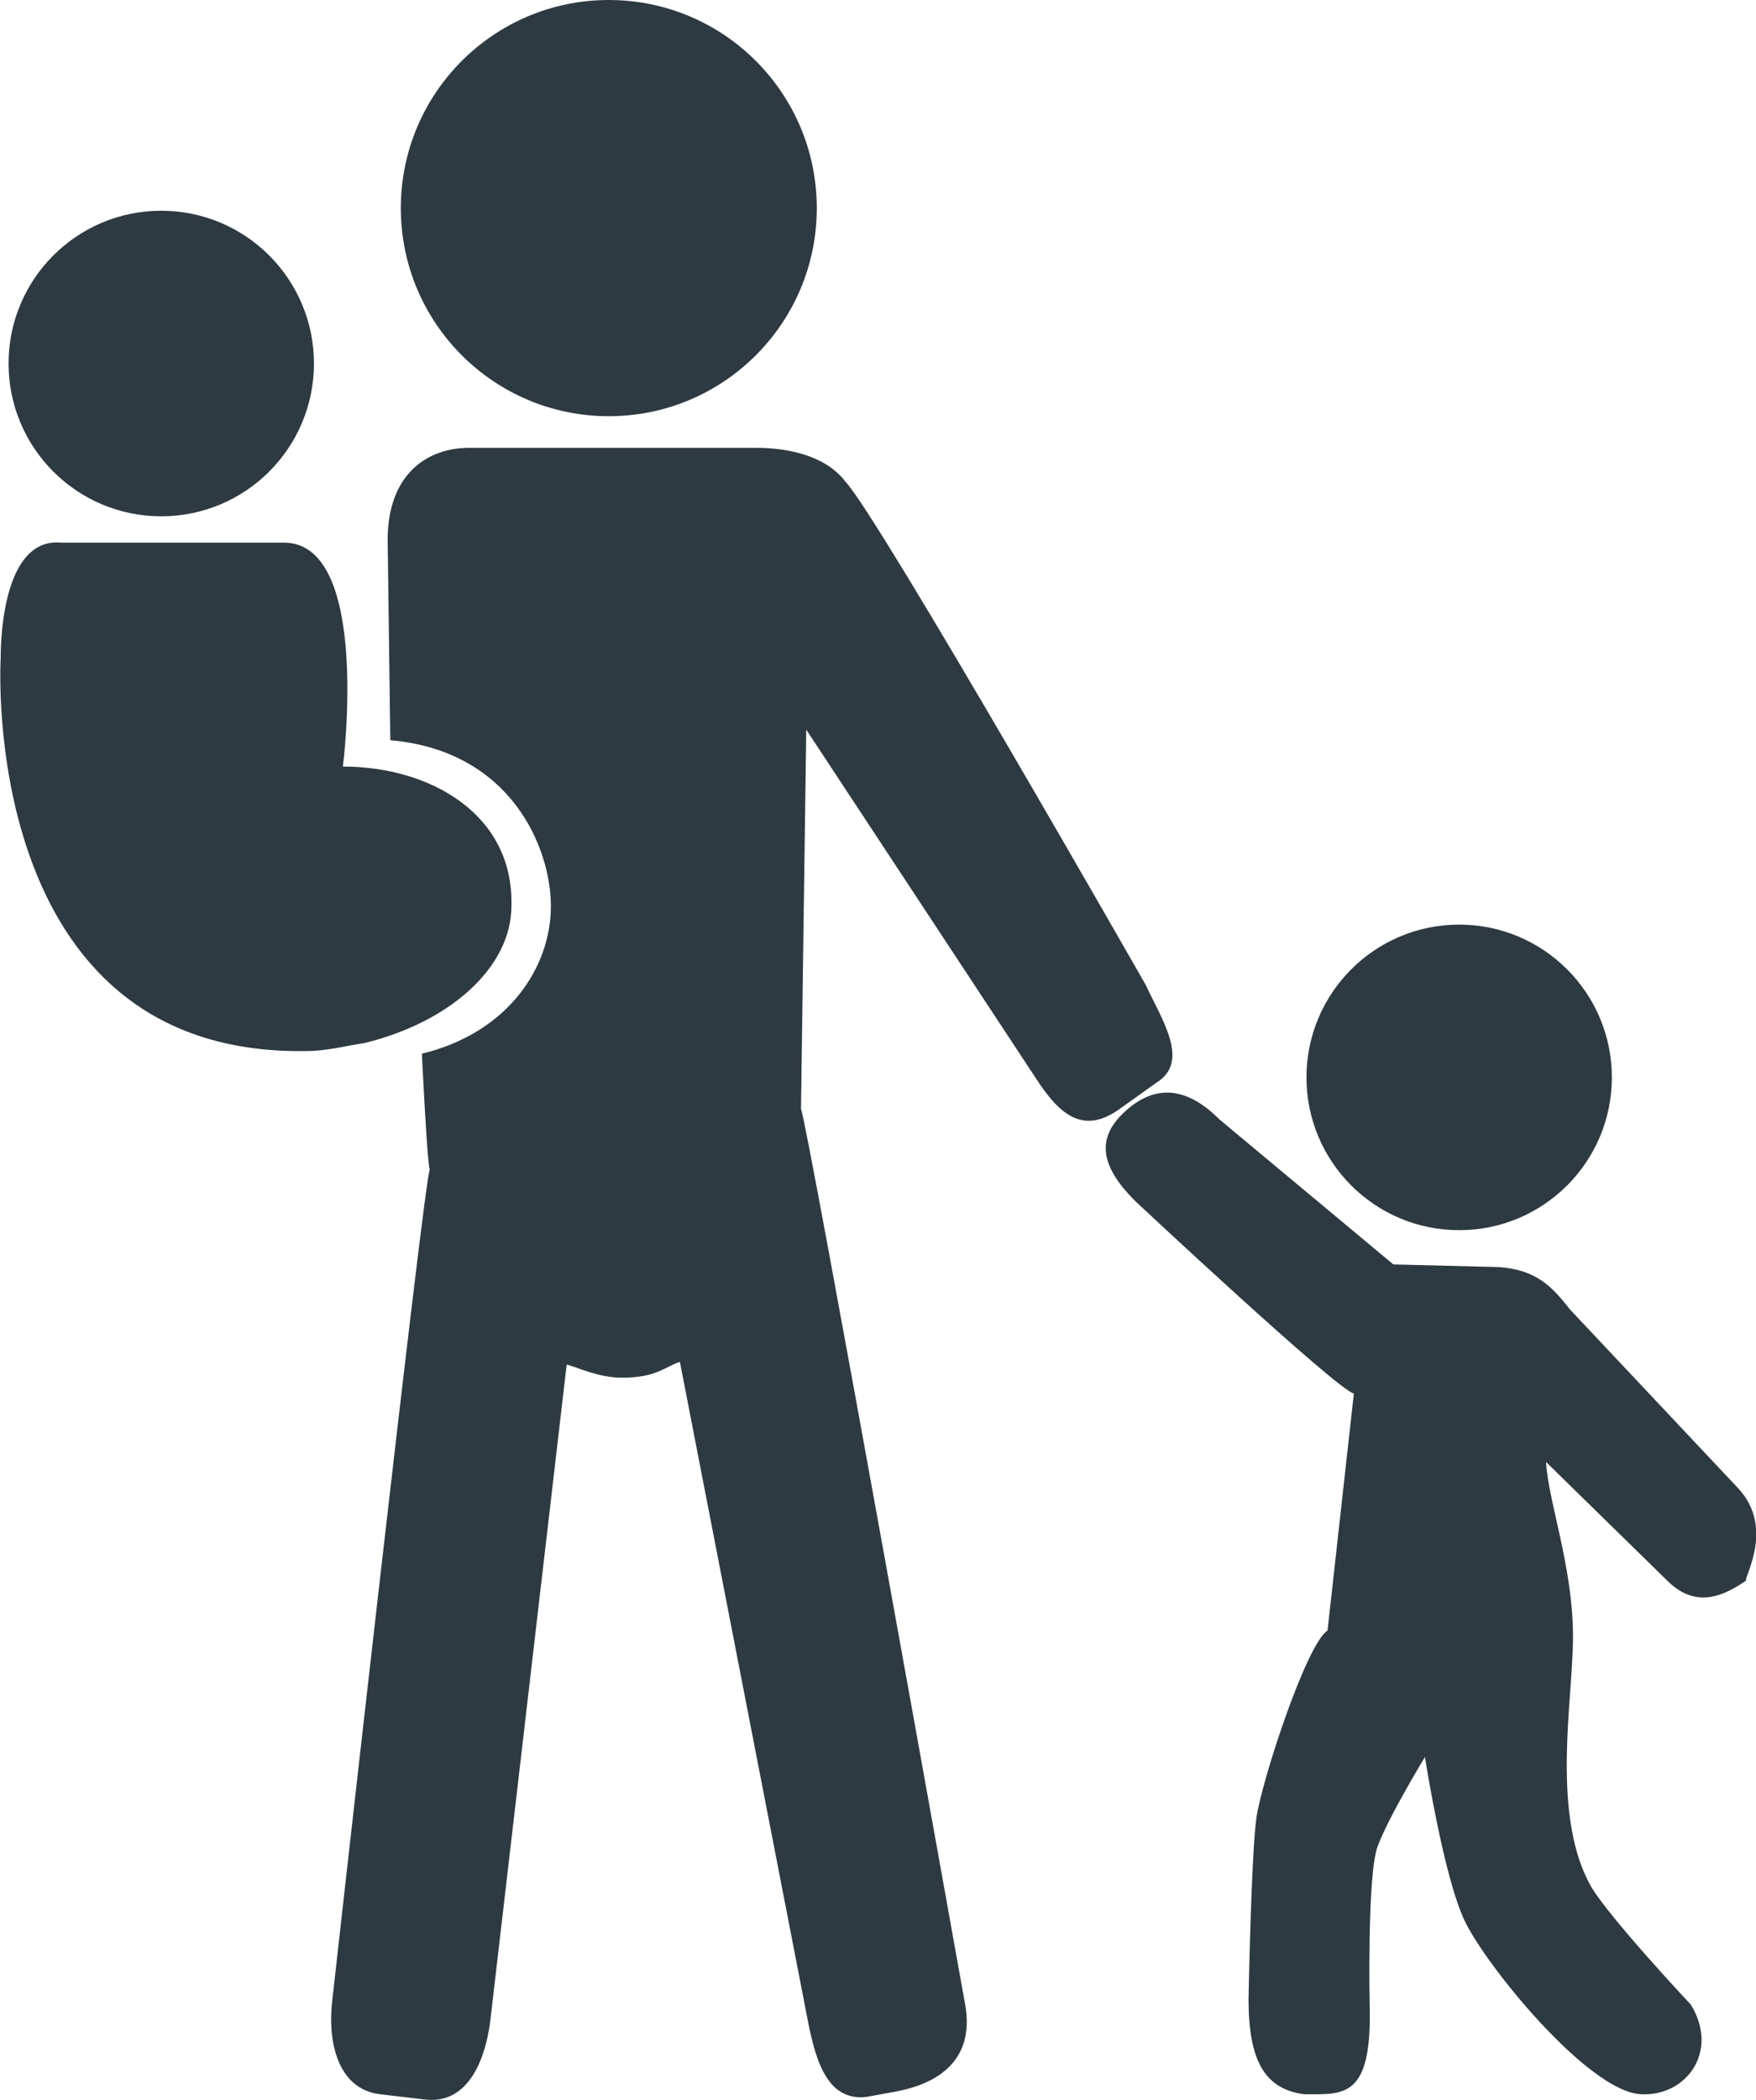
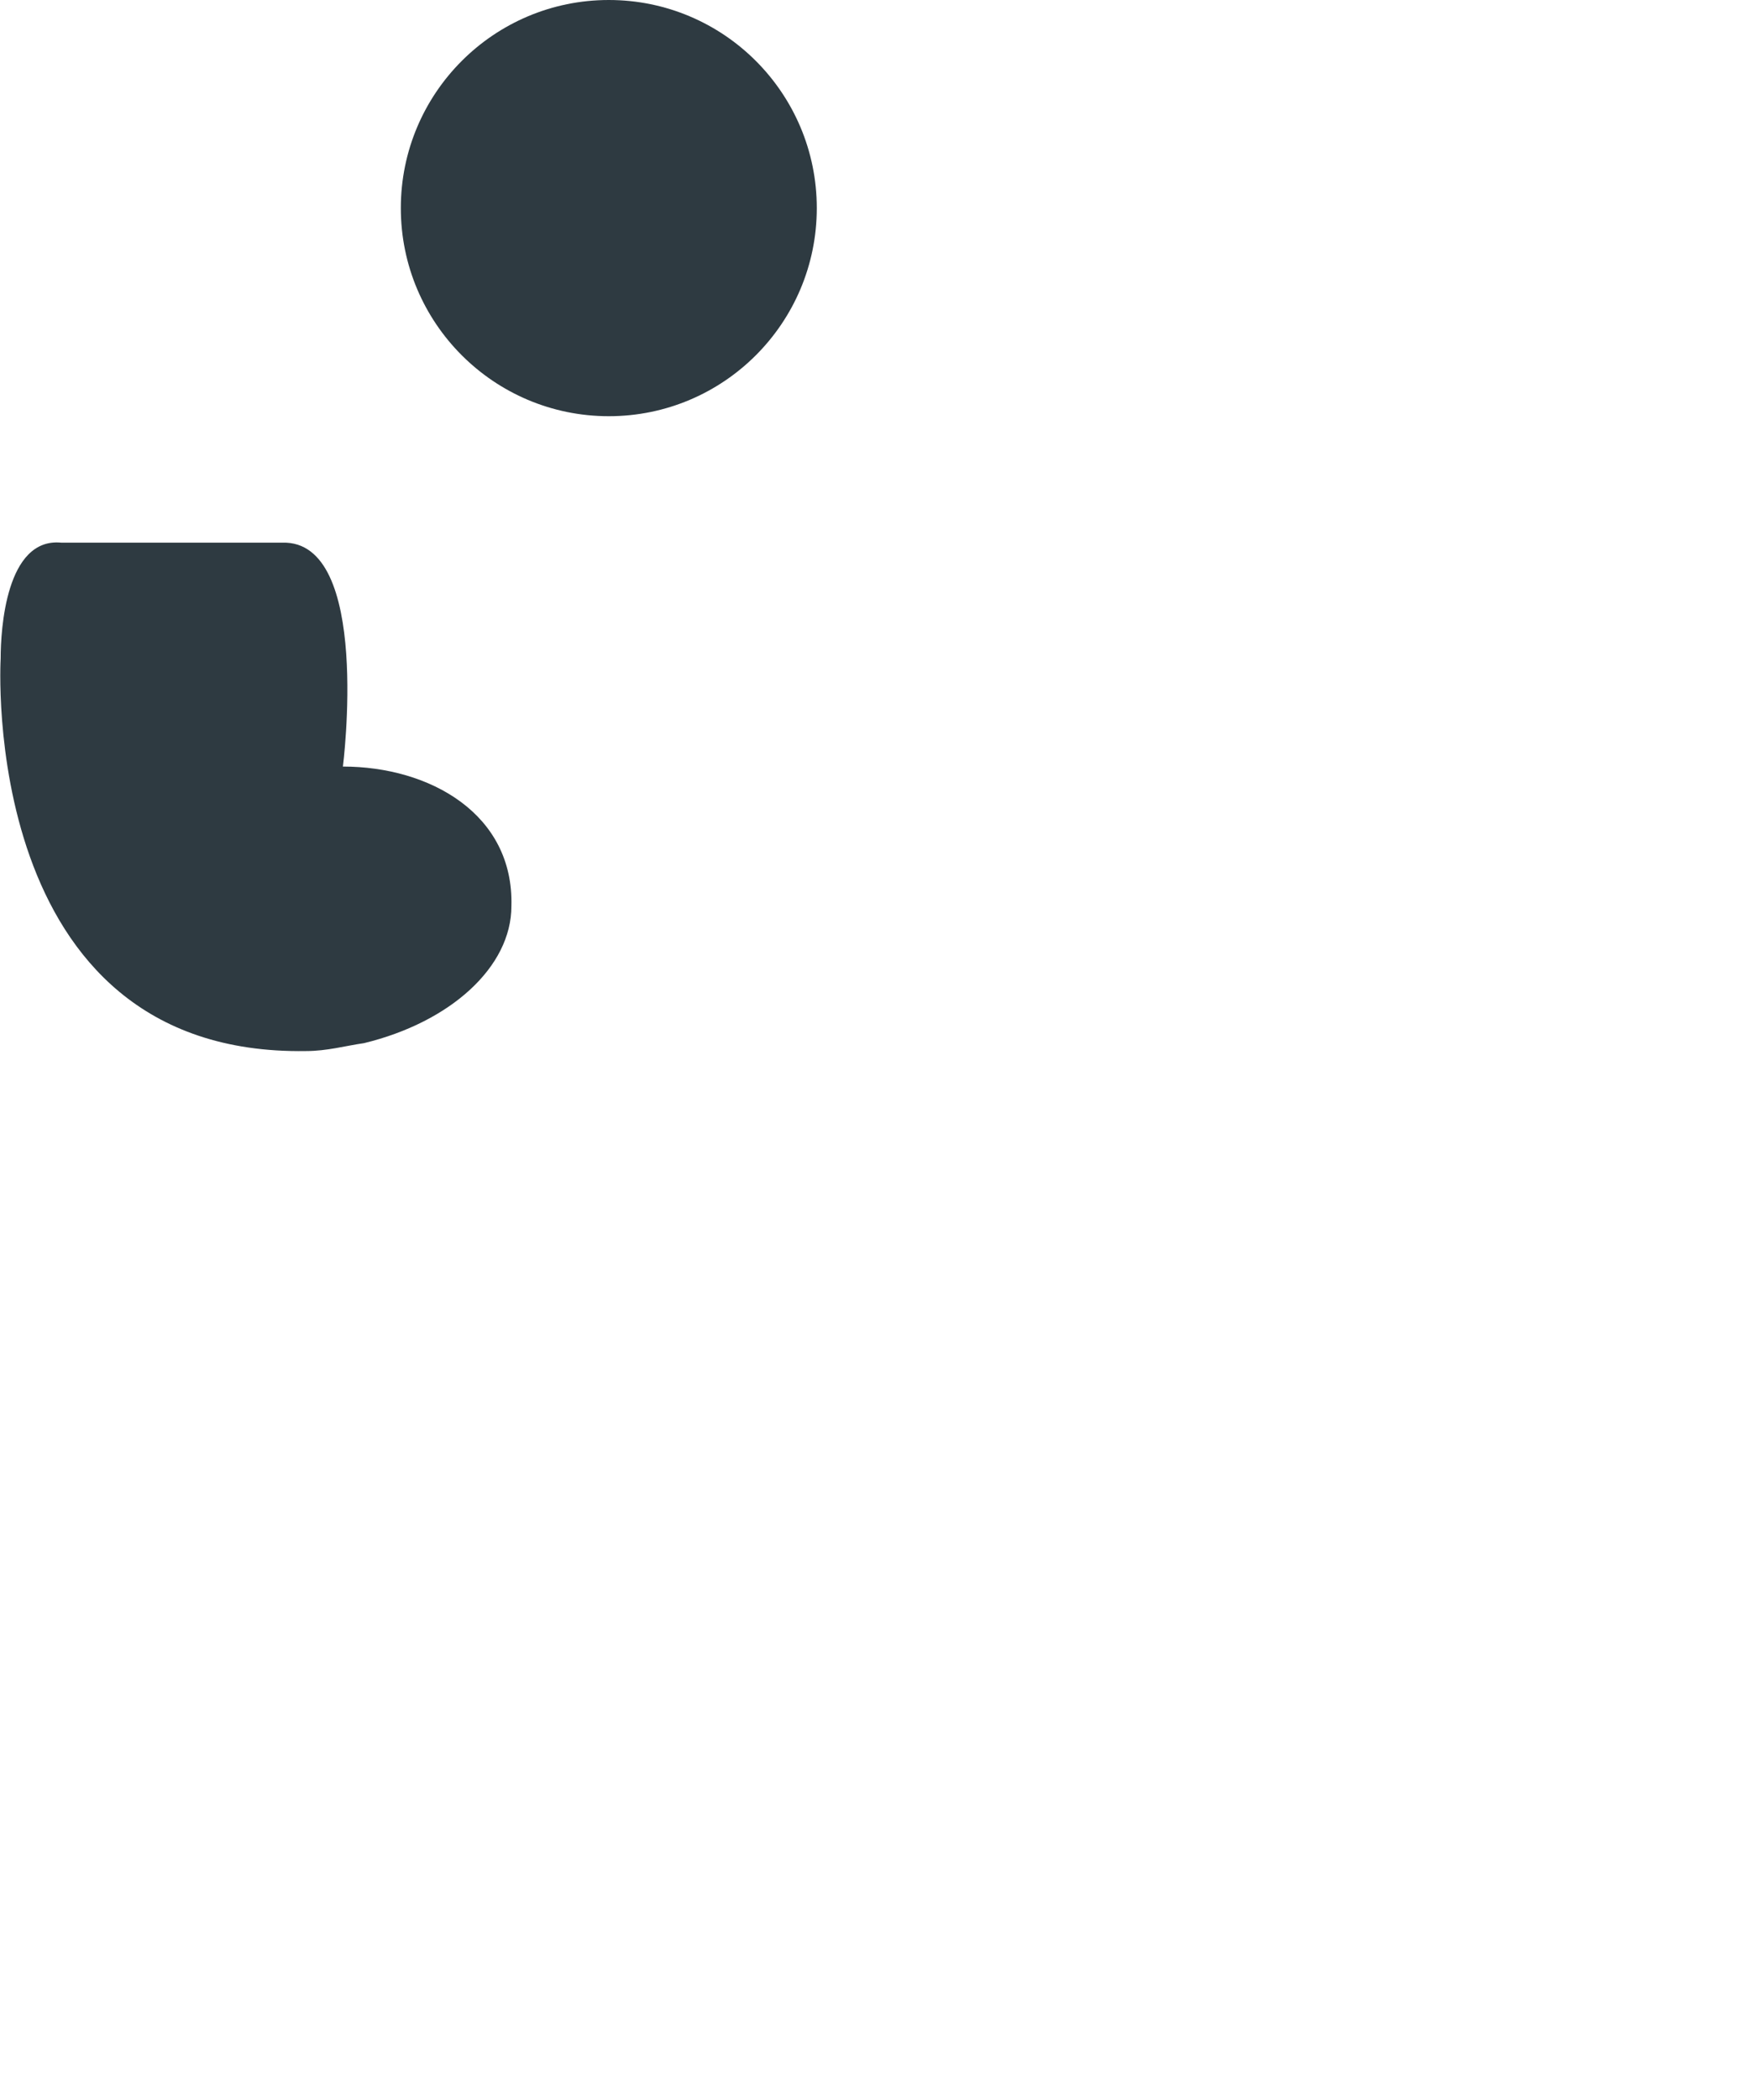
<svg xmlns="http://www.w3.org/2000/svg" version="1.1" id="Calque_1" x="0px" y="0px" viewBox="0 0 266.8 318.9" style="enable-background:new 0 0 266.8 318.9;" xml:space="preserve">
  <style type="text/css">
	.st0{fill:#2E3A41;}
</style>
  <title>parent</title>
  <path class="st0" d="M52.1,116.4c0,0,4.4-34.4-9.2-34H9.3C0.9,81.6,0.1,95.6,0.1,100c0,0-3.6,60.4,46.4,59.6c3.2,0,6-0.8,8.8-1.2  c13.2-3.2,22.4-11.6,22.4-20.8C78.1,123.6,65.3,116.4,52.1,116.4z" />
-   <circle class="st0" cx="24.5" cy="55.2" r="23.2" />
  <circle class="st0" cx="92.5" cy="31.6" r="31.6" />
-   <path class="st0" d="M174.1,149.6c0,0-40.4-70.8-45.6-76.4c-3.6-4.8-10.8-5.2-13.6-5.2H71.3c-6.4,0-12.4,4-12.4,14l0.4,30.4  c18.4,1.6,24.4,16.4,24.4,25.2c0,9.2-6.4,19.2-19.6,22.4c0,0,0.8,16.8,1.2,17.6c-0.8,0.8-14.8,126-14.8,126  c-0.8,6.4,0.8,13.6,7.2,14.4l6.8,0.8c6.4,0.8,9.2-5.6,10-12l11.6-99.6c1.6,0.4,4.8,2,8.4,2c5.2,0,6.4-1.6,8.8-2.4l19.2,98.8  c1.2,6.4,2.8,13.6,9.2,12.8l4.4-0.8c6.4-1.2,12.4-4.8,10.4-14c0,0-24-134-24.8-135.2l0.8-57.6l34.8,52.8c3.6,5.6,7.2,8.8,12.8,4.8  l5.6-4C180.9,161.2,176.5,154.8,174.1,149.6z" />
-   <circle class="st0" cx="221.7" cy="163.6" r="23.2" />
-   <path class="st0" d="M264.1,226l-25.6-27.2c-2.8-3.6-5.2-6-10.8-6.4l-16-0.4l-26.4-22c-4.8-4.8-9.6-5.6-14.4-1.2s-3.2,8.8,1.6,13.6  c0,0,30.8,28.8,33.2,29.2l-4,36c-3.2,2-10,22.8-10.8,28.4s-1.2,27.6-1.2,27.6c0,9.2,2.4,13.6,8.4,14.4c6,0,10.4,0.8,10-13.6  c0,0-0.4-19.6,1.2-24s7.2-13.6,7.2-13.6s2.8,18,6,24.8s18.8,26,26.8,26.4c6.8,0.4,12-6.4,7.6-13.6c0,0-12.4-13.2-15.2-18  c-5.6-10-3.2-25.6-2.8-34.8c0.8-12-3.6-22.8-4-29.6l18.4,18c4,4,8,2.8,12,0C264.9,239.6,269.7,232,264.1,226z" />
</svg>